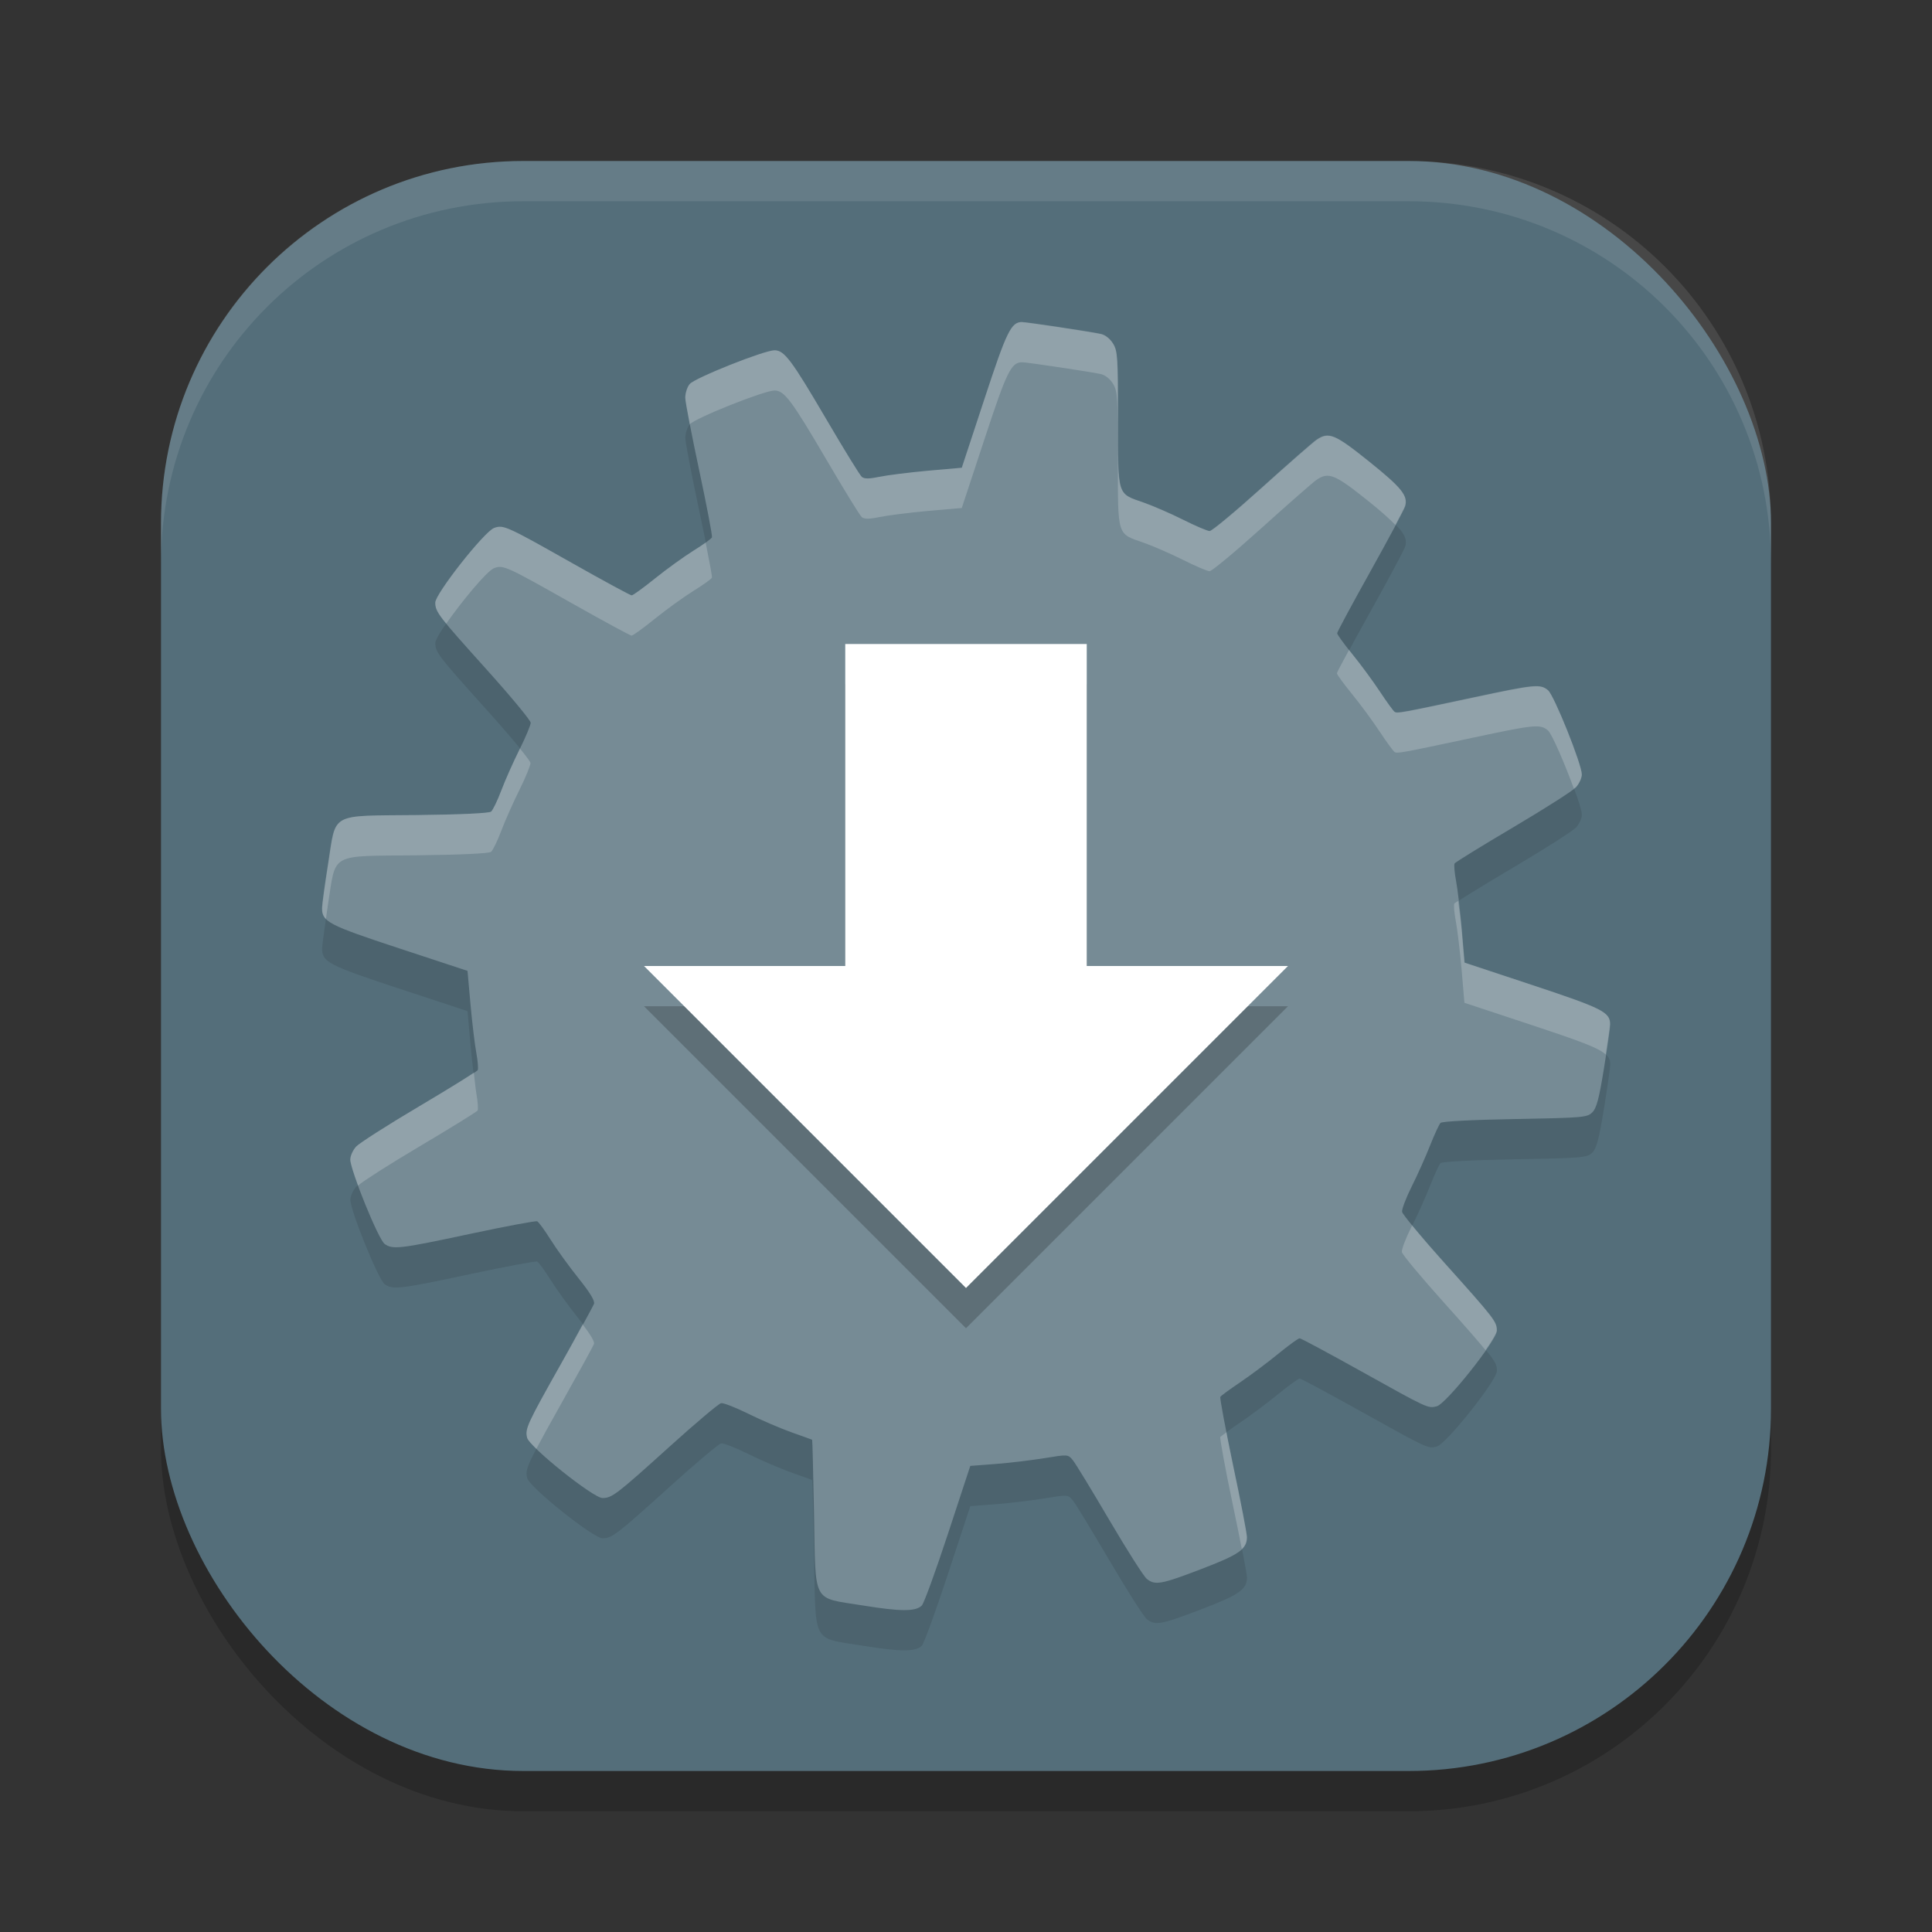
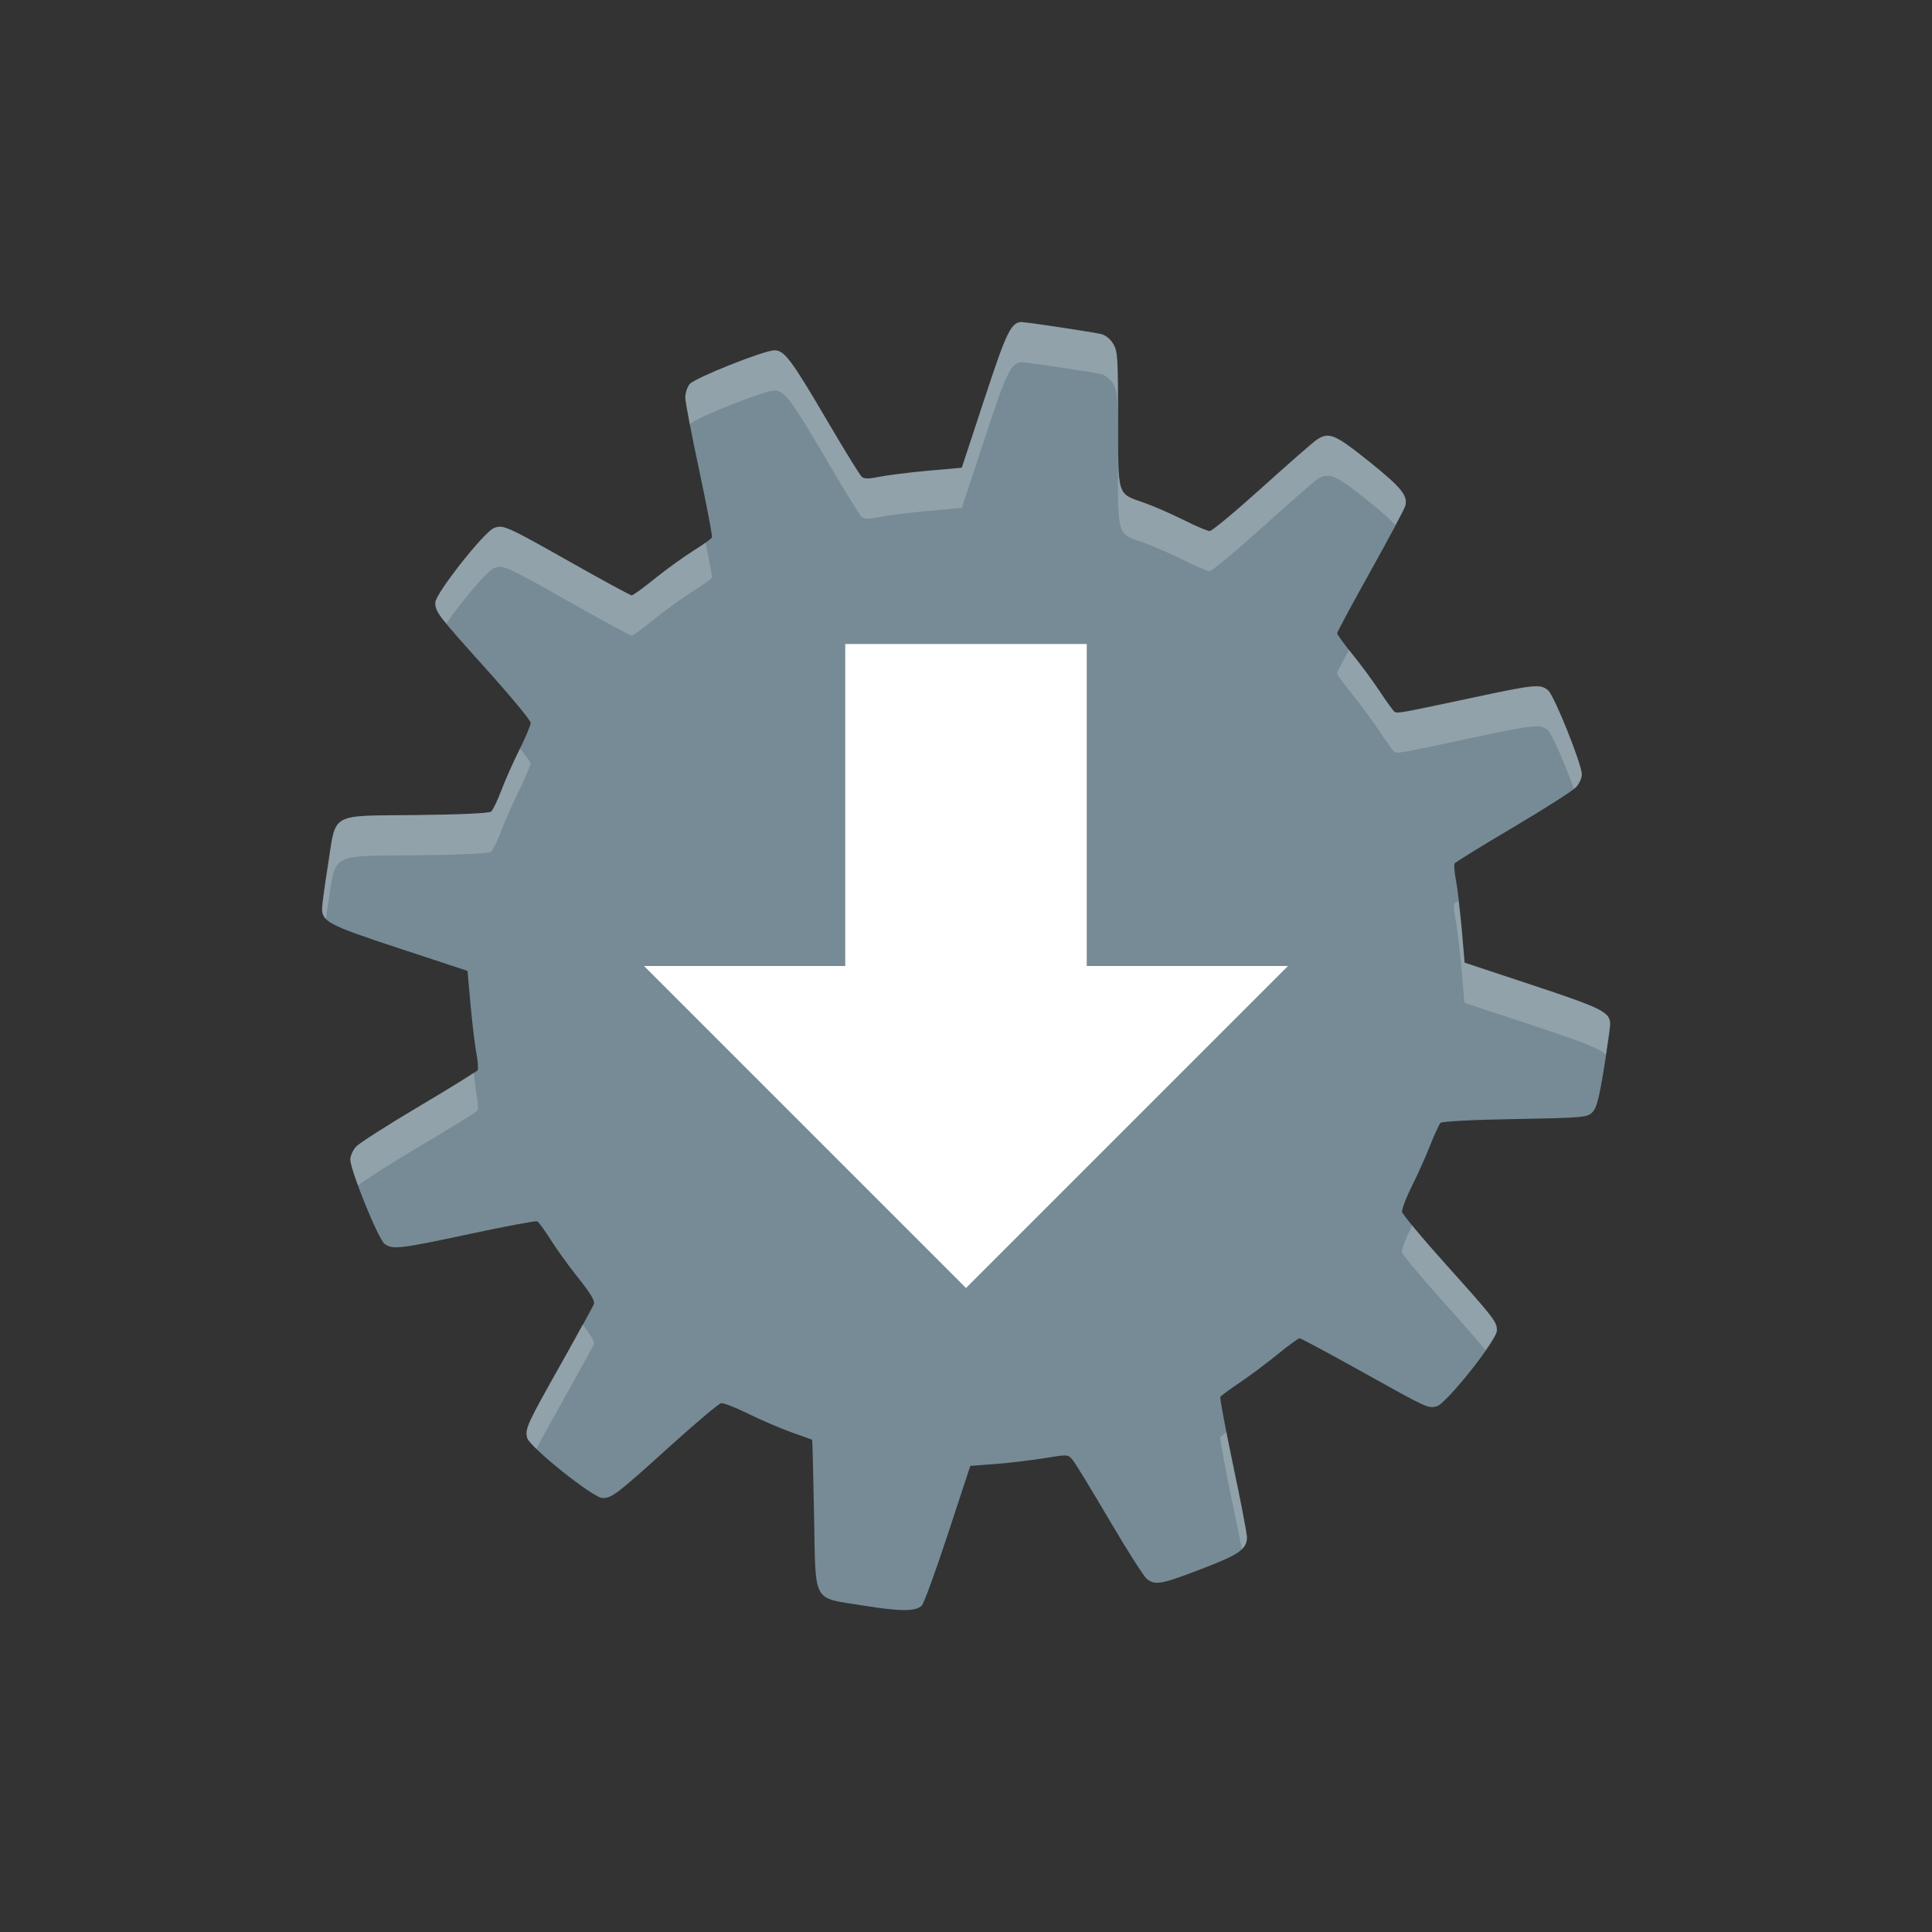
<svg xmlns="http://www.w3.org/2000/svg" xmlns:ns1="http://www.inkscape.org/namespaces/inkscape" xmlns:ns2="http://sodipodi.sourceforge.net/DTD/sodipodi-0.dtd" width="48" height="48" viewBox="0 0 48 48" version="1.1" id="svg5" ns1:version="1.2.2 (1:1.2.2+202305151914+b0a8486541)" ns2:docname="software-properties.svg">
  <rect x="0" y="0" width="48" height="48" fill="#333333" stroke="none" />
  <ns2:namedview id="namedview7" pagecolor="#ffffff" bordercolor="#000000" borderopacity="0.25" ns1:showpageshadow="2" ns1:pageopacity="0.0" ns1:pagecheckerboard="0" ns1:deskcolor="#d1d1d1" ns1:document-units="px" showgrid="false" ns1:zoom="16.791667" ns1:cx="24" ns1:cy="24" ns1:window-width="1920" ns1:window-height="1008" ns1:window-x="0" ns1:window-y="0" ns1:window-maximized="1" ns1:current-layer="svg5" />
  <defs id="defs2" />
-   <rect style="opacity:0.2;fill:#000000;stroke-width:2.857;stroke-linecap:square" id="rect234" width="40" height="40" x="4" y="5" ry="9" />
-   <rect style="fill:#546e7a;fill-opacity:1;stroke-width:2.857;stroke-linecap:square" id="rect396" width="40" height="40" x="4" y="4" ry="9" />
-   <path d="m 25.398,9.001 c -0.276,-0.002 -0.383,0.217 -0.944,1.924 l -0.558,1.696 -0.85,0.076 c -0.468,0.042 -1.009,0.11 -1.201,0.15 -0.253,0.053 -0.371,0.054 -0.433,0.002 -0.047,-0.039 -0.442,-0.679 -0.877,-1.422 -0.871,-1.485 -1.048,-1.723 -1.292,-1.723 -0.257,0 -1.982,0.687 -2.107,0.839 -0.062,0.075 -0.11,0.229 -0.109,0.339 8e-4,0.111 0.156,0.92 0.344,1.801 0.188,0.881 0.331,1.632 0.317,1.667 -0.014,0.035 -0.218,0.183 -0.455,0.33 -0.237,0.148 -0.668,0.458 -0.955,0.69 -0.287,0.231 -0.549,0.422 -0.583,0.422 -0.033,0 -0.705,-0.365 -1.493,-0.81 -1.621,-0.916 -1.698,-0.951 -1.926,-0.864 -0.247,0.094 -1.46,1.633 -1.46,1.853 0,0.238 0.059,0.312 1.295,1.687 0.591,0.657 1.074,1.242 1.074,1.299 0,0.057 -0.124,0.355 -0.277,0.663 -0.153,0.308 -0.358,0.767 -0.453,1.02 -0.095,0.253 -0.209,0.488 -0.252,0.525 -0.049,0.04 -0.761,0.073 -1.85,0.085 -2.185,0.023 -1.993,-0.082 -2.199,1.219 -0.08,0.504 -0.148,0.992 -0.15,1.085 -0.008,0.346 0.139,0.423 1.917,1.009 l 1.694,0.558 0.074,0.83 c 0.041,0.457 0.107,1.002 0.145,1.208 0.038,0.206 0.053,0.4 0.033,0.431 -0.02,0.031 -0.674,0.434 -1.455,0.897 -0.781,0.463 -1.483,0.913 -1.562,0.998 -0.079,0.085 -0.145,0.231 -0.145,0.324 0,0.272 0.698,1.99 0.853,2.098 0.202,0.142 0.377,0.121 2.123,-0.252 0.88,-0.188 1.63,-0.328 1.665,-0.312 0.036,0.016 0.185,0.219 0.333,0.455 0.148,0.236 0.46,0.668 0.694,0.96 0.291,0.363 0.412,0.565 0.384,0.638 -0.023,0.059 -0.383,0.717 -0.804,1.464 -0.862,1.531 -0.911,1.637 -0.855,1.862 0.057,0.229 1.642,1.496 1.871,1.496 0.236,-6e-4 0.349,-0.087 1.67,-1.281 0.643,-0.581 1.218,-1.066 1.277,-1.076 0.059,-0.01 0.365,0.109 0.681,0.266 0.316,0.156 0.799,0.363 1.071,0.46 0.273,0.096 0.502,0.179 0.509,0.183 0.008,0.004 0.027,0.836 0.047,1.848 0.043,2.261 -0.06,2.063 1.203,2.268 0.949,0.154 1.323,0.155 1.475,0.002 0.053,-0.053 0.345,-0.856 0.65,-1.783 l 0.554,-1.685 0.638,-0.049 c 0.35,-0.027 0.895,-0.093 1.212,-0.145 0.574,-0.094 0.578,-0.094 0.696,0.049 0.066,0.079 0.473,0.749 0.908,1.489 0.435,0.74 0.853,1.398 0.929,1.46 0.206,0.169 0.354,0.142 1.35,-0.239 0.951,-0.363 1.141,-0.496 1.141,-0.795 -2e-4,-0.093 -0.156,-0.903 -0.346,-1.801 -0.19,-0.898 -0.332,-1.658 -0.315,-1.685 0.016,-0.027 0.236,-0.189 0.489,-0.359 0.253,-0.171 0.676,-0.487 0.94,-0.703 0.264,-0.216 0.508,-0.393 0.54,-0.393 0.032,-6e-5 0.723,0.371 1.536,0.824 1.661,0.926 1.651,0.921 1.871,0.866 0.234,-0.059 1.496,-1.646 1.496,-1.882 0,-0.22 -0.053,-0.289 -1.31,-1.69 -0.564,-0.629 -1.036,-1.195 -1.047,-1.259 -0.01,-0.064 0.098,-0.349 0.241,-0.634 0.143,-0.285 0.347,-0.742 0.455,-1.016 0.108,-0.273 0.225,-0.525 0.259,-0.56 0.037,-0.038 0.787,-0.077 1.85,-0.096 1.706,-0.031 1.794,-0.04 1.922,-0.167 0.105,-0.105 0.167,-0.341 0.288,-1.089 0.085,-0.525 0.156,-1.016 0.156,-1.091 0.002,-0.305 -0.181,-0.398 -1.92,-0.975 l -1.696,-0.562 -0.071,-0.828 c -0.04,-0.455 -0.104,-0.999 -0.143,-1.205 -0.039,-0.207 -0.055,-0.401 -0.036,-0.433 0.02,-0.032 0.674,-0.436 1.455,-0.897 0.781,-0.462 1.483,-0.91 1.562,-0.996 0.079,-0.086 0.145,-0.229 0.145,-0.317 0,-0.252 -0.688,-1.966 -0.839,-2.091 -0.193,-0.159 -0.324,-0.146 -1.855,0.181 -1.797,0.383 -1.894,0.401 -1.96,0.355 -0.031,-0.021 -0.195,-0.248 -0.364,-0.504 -0.169,-0.256 -0.477,-0.674 -0.685,-0.929 -0.208,-0.255 -0.377,-0.49 -0.377,-0.522 -4e-5,-0.032 0.372,-0.722 0.826,-1.536 0.454,-0.814 0.842,-1.541 0.864,-1.616 0.077,-0.258 -0.083,-0.458 -0.888,-1.105 -0.858,-0.689 -1.008,-0.753 -1.315,-0.542 -0.087,0.06 -0.698,0.593 -1.355,1.185 -0.657,0.592 -1.24,1.078 -1.297,1.078 -0.057,0 -0.353,-0.127 -0.661,-0.281 -0.307,-0.154 -0.747,-0.344 -0.975,-0.424 -0.67,-0.234 -0.64,-0.137 -0.641,-2.074 -2.2e-4,-1.54 -0.01,-1.691 -0.123,-1.877 -0.074,-0.122 -0.195,-0.216 -0.304,-0.239 -0.277,-0.059 -1.832,-0.294 -1.951,-0.295 z" style="opacity:0.1;fill:#000000;stroke-width:2" id="path2458" ns2:nodetypes="ccccscssscscssssssssssssscsccccssssscssssssscsscsssscscsssssscssssssscssscssccccscsssssssssssssssssscscc" />
  <path d="m 25.398,8.001 c -0.276,-0.002 -0.383,0.217 -0.944,1.924 l -0.558,1.696 -0.85,0.076 c -0.468,0.042 -1.009,0.11 -1.201,0.15 -0.253,0.053 -0.371,0.054 -0.433,0.002 -0.047,-0.039 -0.442,-0.679 -0.877,-1.422 -0.871,-1.485 -1.048,-1.723 -1.292,-1.723 -0.257,0 -1.982,0.687 -2.107,0.839 -0.062,0.075 -0.11,0.229 -0.109,0.339 8e-4,0.111 0.156,0.92 0.344,1.801 0.188,0.881 0.331,1.632 0.317,1.667 -0.014,0.035 -0.218,0.183 -0.455,0.33 -0.237,0.148 -0.668,0.458 -0.955,0.69 -0.287,0.231 -0.549,0.422 -0.583,0.422 -0.033,0 -0.705,-0.365 -1.493,-0.81 -1.621,-0.916 -1.698,-0.951 -1.926,-0.864 -0.247,0.094 -1.46,1.633 -1.46,1.853 0,0.238 0.059,0.312 1.295,1.687 0.591,0.657 1.074,1.242 1.074,1.299 0,0.057 -0.124,0.355 -0.277,0.663 -0.153,0.308 -0.358,0.767 -0.453,1.02 -0.095,0.253 -0.209,0.488 -0.252,0.525 -0.049,0.04 -0.761,0.073 -1.85,0.085 -2.185,0.023 -1.993,-0.082 -2.199,1.219 -0.08,0.504 -0.148,0.992 -0.15,1.085 -0.008,0.346 0.139,0.423 1.917,1.009 l 1.694,0.558 0.074,0.83 c 0.041,0.457 0.107,1.002 0.145,1.208 0.038,0.206 0.053,0.4 0.033,0.431 -0.02,0.031 -0.674,0.434 -1.455,0.897 -0.781,0.463 -1.483,0.913 -1.562,0.998 -0.079,0.085 -0.145,0.231 -0.145,0.324 0,0.272 0.698,1.99 0.853,2.098 0.202,0.142 0.377,0.121 2.123,-0.252 0.88,-0.188 1.63,-0.328 1.665,-0.312 0.036,0.016 0.185,0.219 0.333,0.455 0.148,0.236 0.46,0.668 0.694,0.96 0.291,0.363 0.412,0.565 0.384,0.638 -0.023,0.059 -0.383,0.717 -0.804,1.464 -0.862,1.531 -0.911,1.637 -0.855,1.862 0.057,0.229 1.642,1.496 1.871,1.496 0.236,-6e-4 0.349,-0.087 1.67,-1.281 0.643,-0.581 1.218,-1.066 1.277,-1.076 0.059,-0.01 0.365,0.109 0.681,0.266 0.316,0.156 0.799,0.363 1.071,0.46 0.273,0.096 0.502,0.179 0.509,0.183 0.008,0.004 0.027,0.836 0.047,1.848 0.043,2.261 -0.06,2.063 1.203,2.268 0.949,0.154 1.323,0.155 1.475,0.002 0.053,-0.053 0.345,-0.856 0.65,-1.783 l 0.554,-1.685 0.638,-0.049 c 0.35,-0.027 0.895,-0.093 1.212,-0.145 0.574,-0.094 0.578,-0.094 0.696,0.049 0.066,0.079 0.473,0.749 0.908,1.489 0.435,0.74 0.853,1.398 0.929,1.46 0.206,0.169 0.354,0.142 1.35,-0.239 0.951,-0.363 1.141,-0.496 1.141,-0.795 -2e-4,-0.093 -0.156,-0.903 -0.346,-1.801 -0.19,-0.898 -0.332,-1.658 -0.315,-1.685 0.016,-0.027 0.236,-0.189 0.489,-0.359 0.253,-0.171 0.676,-0.487 0.94,-0.703 0.264,-0.216 0.508,-0.393 0.54,-0.393 0.032,-6e-5 0.723,0.371 1.536,0.824 1.661,0.926 1.651,0.921 1.871,0.866 0.234,-0.059 1.496,-1.646 1.496,-1.882 0,-0.22 -0.053,-0.289 -1.31,-1.69 -0.564,-0.629 -1.036,-1.195 -1.047,-1.259 -0.01,-0.064 0.098,-0.349 0.241,-0.634 0.143,-0.285 0.347,-0.742 0.455,-1.016 0.108,-0.273 0.225,-0.525 0.259,-0.56 0.037,-0.038 0.787,-0.077 1.85,-0.096 1.706,-0.031 1.794,-0.04 1.922,-0.167 0.105,-0.105 0.167,-0.341 0.288,-1.089 0.085,-0.525 0.156,-1.016 0.156,-1.091 0.002,-0.305 -0.181,-0.398 -1.92,-0.975 l -1.696,-0.562 -0.071,-0.828 c -0.04,-0.455 -0.104,-0.999 -0.143,-1.205 -0.039,-0.207 -0.055,-0.401 -0.036,-0.433 0.02,-0.032 0.674,-0.436 1.455,-0.897 0.781,-0.462 1.483,-0.91 1.562,-0.996 0.079,-0.086 0.145,-0.229 0.145,-0.317 0,-0.252 -0.688,-1.966 -0.839,-2.091 -0.193,-0.159 -0.324,-0.146 -1.855,0.181 -1.797,0.383 -1.894,0.401 -1.96,0.355 -0.031,-0.021 -0.195,-0.248 -0.364,-0.504 -0.169,-0.256 -0.477,-0.674 -0.685,-0.929 -0.208,-0.255 -0.377,-0.49 -0.377,-0.522 -4e-5,-0.032 0.372,-0.722 0.826,-1.536 0.454,-0.814 0.842,-1.541 0.864,-1.616 0.077,-0.258 -0.083,-0.458 -0.888,-1.105 -0.858,-0.689 -1.008,-0.753 -1.315,-0.542 -0.087,0.06 -0.698,0.593 -1.355,1.185 -0.657,0.592 -1.24,1.078 -1.297,1.078 -0.057,0 -0.353,-0.127 -0.661,-0.281 -0.307,-0.154 -0.747,-0.344 -0.975,-0.424 -0.67,-0.234 -0.64,-0.137 -0.641,-2.074 -2.2e-4,-1.54 -0.01,-1.691 -0.123,-1.877 -0.074,-0.122 -0.195,-0.216 -0.304,-0.239 -0.277,-0.059 -1.832,-0.294 -1.951,-0.295 z" style="fill:#768b95;stroke-width:2" id="path2486" ns2:nodetypes="ccccscssscscssssssssssssscsccccssssscssssssscsscsssscscsssssscssssssscssscssccccscsssssssssssssssssscscc" />
-   <path d="m 21,17 h 6 v 8 h 5 l -8,8 -8,-8 H 21 Z" style="opacity:0.2;fill:#000000;stroke-width:2" id="path2598" />
  <path d="m 21,16 h 6 v 8 h 5 l -8,8 -8,-8 H 21 Z" style="fill:#ffffff;stroke-width:2" id="path2570" />
  <path id="path2514" style="opacity:0.2;fill:#ffffff;stroke-width:2" d="m 25.399,8 c -0.276,-0.002 -0.385,0.219 -0.945,1.926 l -0.559,1.695 -0.848,0.074 c -0.468,0.042 -1.011,0.113 -1.203,0.152 -0.253,0.053 -0.372,0.052 -0.434,0 -0.047,-0.039 -0.439,-0.679 -0.875,-1.422 -0.871,-1.485 -1.048,-1.723 -1.293,-1.723 -0.257,0 -1.984,0.687 -2.109,0.84 -0.062,0.075 -0.11,0.229 -0.109,0.34 4.2e-4,0.058 0.046,0.311 0.113,0.66 0.134,-0.155 1.849,-0.84 2.105,-0.84 0.245,0 0.422,0.238 1.293,1.723 0.436,0.743 0.828,1.383 0.875,1.422 0.062,0.052 0.18,0.053 0.434,0 0.192,-0.04 0.735,-0.11 1.203,-0.152 l 0.848,-0.074 0.559,-1.695 c 0.561,-1.707 0.669,-1.927 0.945,-1.926 0.119,7.6e-4 1.673,0.234 1.949,0.293 0.109,0.023 0.23,0.12 0.305,0.242 0.113,0.186 0.121,0.335 0.121,1.875 2.6e-4,1.937 -0.03,1.84 0.641,2.074 0.229,0.08 0.669,0.272 0.977,0.426 0.307,0.154 0.604,0.281 0.66,0.281 0.056,0 0.64,-0.486 1.297,-1.078 0.657,-0.592 1.268,-1.128 1.355,-1.188 0.306,-0.21 0.458,-0.146 1.316,0.543 0.315,0.253 0.506,0.428 0.648,0.574 0.126,-0.239 0.229,-0.436 0.238,-0.469 0.077,-0.258 -0.082,-0.459 -0.887,-1.105 -0.858,-0.689 -1.01,-0.753 -1.316,-0.543 -0.087,0.06 -0.698,0.595 -1.355,1.188 -0.657,0.592 -1.24,1.078 -1.297,1.078 -0.057,0 -0.353,-0.127 -0.66,-0.281 -0.307,-0.154 -0.748,-0.346 -0.977,-0.426 -0.67,-0.234 -0.64,-0.137 -0.641,-2.074 -2.2e-4,-1.54 -0.008,-1.689 -0.121,-1.875 -0.074,-0.122 -0.196,-0.219 -0.305,-0.242 -0.277,-0.059 -1.83,-0.292 -1.949,-0.293 z M 12.442,13.09 c -0.065,-0.006 -0.111,0.006 -0.168,0.027 -0.247,0.094 -1.461,1.636 -1.461,1.855 0,0.133 0.043,0.238 0.273,0.523 0.37,-0.534 1.013,-1.313 1.188,-1.379 0.229,-0.087 0.305,-0.048 1.926,0.867 0.788,0.445 1.459,0.809 1.492,0.809 0.033,0 0.295,-0.191 0.582,-0.422 0.287,-0.231 0.72,-0.544 0.957,-0.691 0.237,-0.148 0.443,-0.293 0.457,-0.328 0.008,-0.023 -0.062,-0.399 -0.156,-0.871 -0.081,0.059 -0.187,0.128 -0.301,0.199 -0.237,0.148 -0.67,0.46 -0.957,0.691 -0.287,0.231 -0.549,0.422 -0.582,0.422 -0.033,0 -0.704,-0.363 -1.492,-0.809 -1.215,-0.687 -1.564,-0.878 -1.758,-0.895 z m 21.074,3.059 c -0.176,0.325 -0.301,0.561 -0.301,0.578 4e-5,0.032 0.171,0.265 0.379,0.52 0.208,0.255 0.515,0.673 0.684,0.93 0.169,0.256 0.336,0.482 0.367,0.504 0.066,0.046 0.16,0.028 1.957,-0.355 1.531,-0.327 1.663,-0.339 1.855,-0.18 0.101,0.083 0.429,0.854 0.645,1.445 0.006,-0.006 0.047,-0.031 0.051,-0.035 0.079,-0.086 0.145,-0.228 0.145,-0.316 0,-0.252 -0.688,-1.968 -0.84,-2.094 -0.193,-0.159 -0.325,-0.147 -1.855,0.18 -1.797,0.383 -1.891,0.401 -1.957,0.355 -0.031,-0.021 -0.198,-0.248 -0.367,-0.504 -0.169,-0.256 -0.476,-0.675 -0.684,-0.93 -0.03,-0.037 -0.05,-0.062 -0.078,-0.098 z m -20.598,2.449 c -0.004,0.008 -0.008,0.014 -0.012,0.023 -0.153,0.308 -0.358,0.767 -0.453,1.02 -0.095,0.253 -0.21,0.487 -0.254,0.523 -0.049,0.04 -0.763,0.074 -1.852,0.086 -2.185,0.023 -1.993,-0.082 -2.199,1.219 -0.08,0.504 -0.146,0.993 -0.148,1.086 -0.002,0.112 0.018,0.195 0.098,0.277 0.022,-0.151 0.024,-0.195 0.051,-0.363 0.206,-1.301 0.014,-1.195 2.199,-1.219 1.089,-0.012 1.803,-0.046 1.852,-0.086 0.044,-0.036 0.159,-0.271 0.254,-0.523 0.095,-0.253 0.3,-0.712 0.453,-1.02 0.153,-0.308 0.273,-0.607 0.273,-0.664 0,-0.025 -0.103,-0.165 -0.262,-0.359 z m 23.309,3.785 c -0.016,0.012 -0.092,0.059 -0.094,0.062 -0.02,0.032 -0.004,0.227 0.035,0.434 0.039,0.207 0.105,0.752 0.145,1.207 l 0.07,0.828 1.699,0.562 c 1.184,0.393 1.638,0.559 1.812,0.723 0.048,-0.319 0.105,-0.698 0.105,-0.75 0.002,-0.305 -0.179,-0.395 -1.918,-0.973 l -1.699,-0.562 -0.07,-0.828 c -0.023,-0.265 -0.056,-0.462 -0.086,-0.703 z m -24.457,4.266 c -0.132,0.095 -0.66,0.426 -1.359,0.84 -0.781,0.463 -1.483,0.911 -1.562,0.996 -0.079,0.085 -0.148,0.231 -0.148,0.324 0,0.09 0.088,0.35 0.195,0.645 0.128,-0.112 0.77,-0.523 1.516,-0.965 0.781,-0.463 1.433,-0.867 1.453,-0.898 0.02,-0.031 0.006,-0.224 -0.031,-0.43 -0.016,-0.087 -0.04,-0.335 -0.062,-0.512 z m 23.313,3.793 c -0.004,0.008 -0.008,0.023 -0.012,0.031 -0.143,0.285 -0.252,0.569 -0.242,0.633 0.01,0.064 0.483,0.629 1.047,1.258 0.554,0.617 0.846,0.953 1.031,1.18 0.158,-0.228 0.277,-0.419 0.277,-0.488 0,-0.22 -0.052,-0.29 -1.309,-1.691 -0.338,-0.376 -0.601,-0.685 -0.793,-0.922 z m -20.609,2.461 c -0.146,0.27 -0.249,0.47 -0.523,0.957 -0.862,1.531 -0.912,1.639 -0.855,1.863 0.012,0.049 0.105,0.151 0.23,0.273 0.133,-0.254 0.313,-0.583 0.625,-1.137 0.42,-0.747 0.782,-1.406 0.805,-1.465 0.023,-0.061 -0.087,-0.235 -0.281,-0.492 z m 15.996,2.684 c -0.04,0.031 -0.147,0.105 -0.152,0.113 -0.016,0.027 0.122,0.789 0.312,1.688 0.087,0.41 0.162,0.784 0.223,1.098 0.093,-0.09 0.125,-0.179 0.125,-0.297 -2e-4,-0.093 -0.157,-0.902 -0.348,-1.801 -0.065,-0.307 -0.111,-0.55 -0.16,-0.801 z" />
-   <path id="path1040" style="opacity:0.1;fill:#ffffff;stroke-width:8;stroke-linecap:square" d="M 13,4 C 8.014,4 4,8.014 4,13 v 1 C 4,9.014 8.014,5 13,5 h 22 c 4.986,0 9,4.014 9,9 V 13 C 44,8.014 39.986,4 35,4 Z" />
</svg>